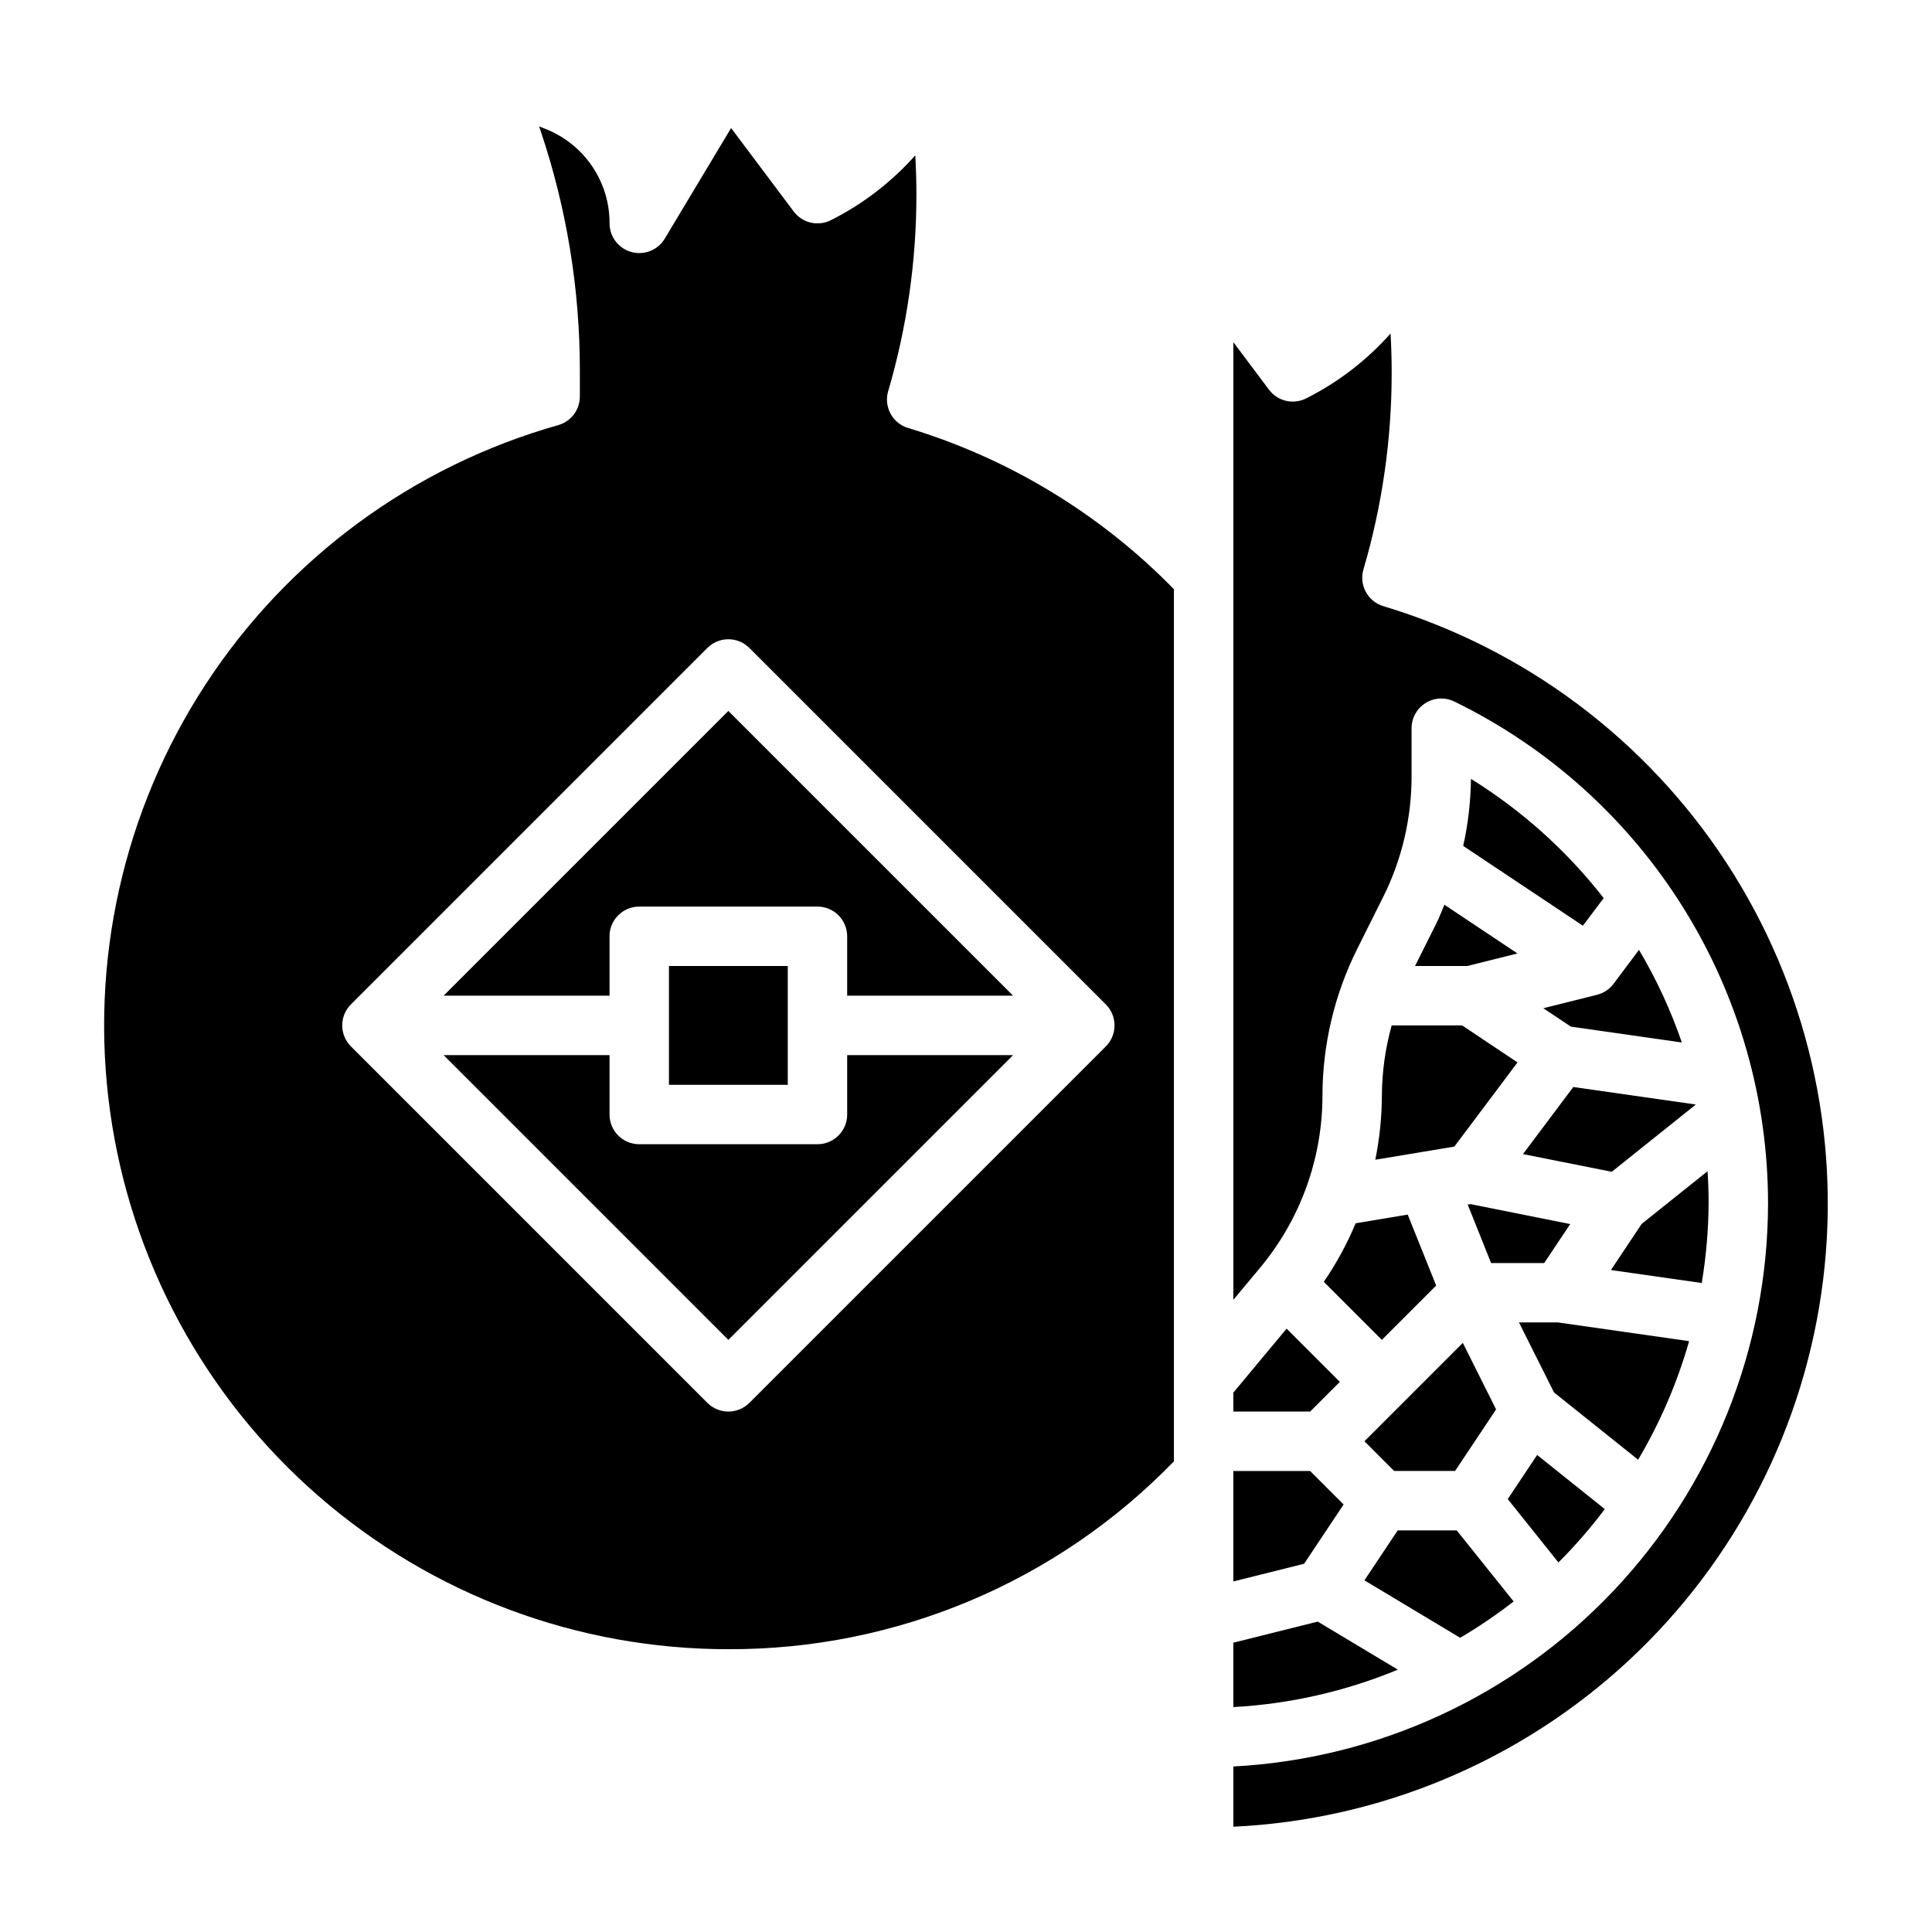
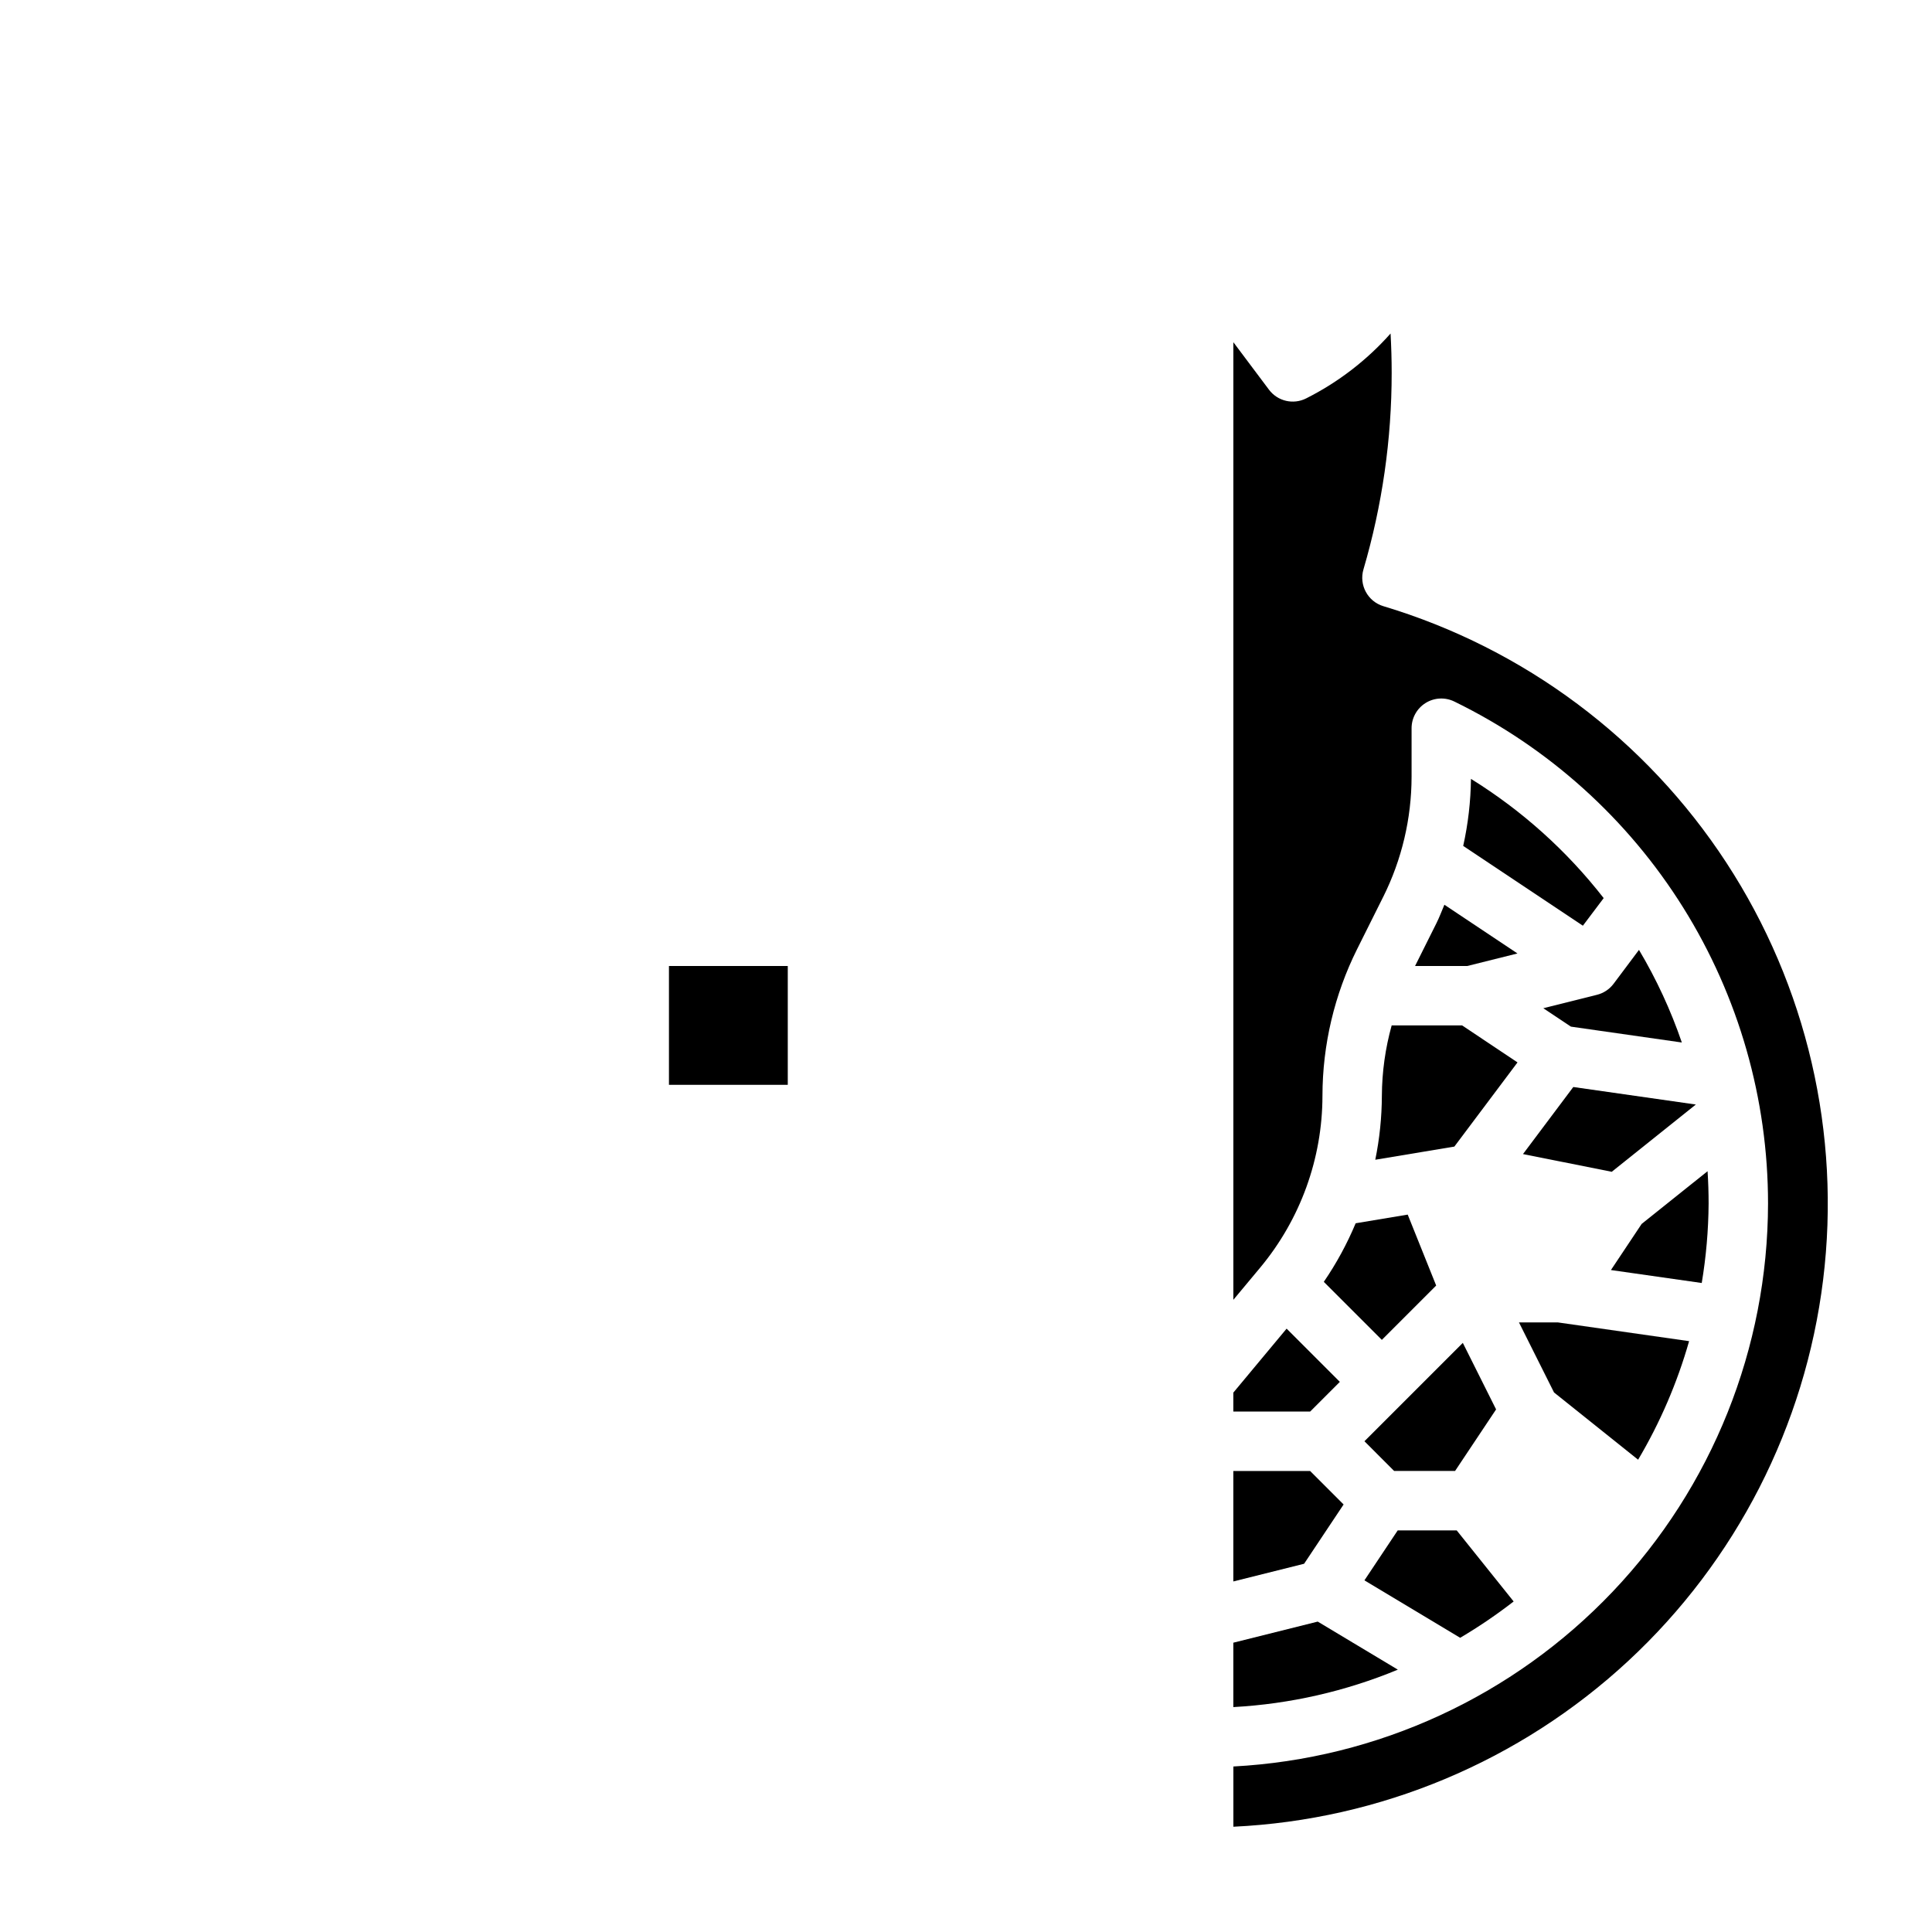
<svg xmlns="http://www.w3.org/2000/svg" fill="#000000" width="800px" height="800px" version="1.1" viewBox="144 144 512 512">
  <g>
    <path d="m524.65 388.7-5.644 11.297h13.848l13.289-3.32-19.363-12.91c-0.703 1.648-1.328 3.336-2.129 4.934z" />
    <path d="m547.61 449.84 23.516 4.699 22.293-17.828-32.48-4.644z" />
    <path d="m571.61 404.72c-1.086 1.445-2.633 2.473-4.387 2.91l-14.227 3.559 7.32 4.879 29.387 4.203 0.004 0.004c-2.93-8.551-6.738-16.777-11.359-24.547z" />
    <path d="m533.82 350.41c-0.07 5.977-0.758 11.93-2.055 17.766l31.715 21.145 5.512-7.312c-9.762-12.535-21.672-23.23-35.172-31.598z" />
    <path d="m596.8 462.98c0-2.883-0.094-5.746-0.277-8.598l-17.469 13.973-8.141 12.219 24.066 3.434v-0.004c1.16-6.949 1.77-13.98 1.82-21.023z" />
    <path d="m515.77 515.77-10.18 10.176 7.871 7.875h16.148l10.871-16.312-8.82-17.633z" />
-     <path d="m569.29 543.93-17.934-14.344-7.785 11.684 13.43 16.801h0.004c4.418-4.422 8.523-9.148 12.285-14.141z" />
    <path d="m499.07 510.21-14.105-14.105-14.121 16.953v5.023h20.355z" />
-     <path d="m560.12 468.39-26.422-5.289-0.738 0.125 6.195 15.492h14.074z" />
    <path d="m530.96 578.03c4.922-2.906 9.656-6.121 14.172-9.625l-15.094-18.84h-15.625l-8.824 13.242z" />
    <path d="m591.63 499.42-34.742-4.961h-10.344l9.289 18.555 22.285 17.82v0.004c5.836-9.848 10.375-20.41 13.512-31.418z" />
    <path d="m321.28 400h31.488v31.488h-31.488z" />
-     <path d="m261.56 407.87h43.973v-15.746c0-4.348 3.523-7.871 7.871-7.871h47.23c2.09 0 4.09 0.828 5.566 2.305 1.477 1.477 2.309 3.481 2.309 5.566v15.742h43.973l-75.461-75.457z" />
    <path d="m510.21 434.38c-0.02 5.699-0.605 11.383-1.746 16.965l20.957-3.488 16.734-22.309-14.691-9.809h-18.656c-1.688 6.07-2.562 12.34-2.598 18.641z" />
    <path d="m510.62 304.65c-4.148-1.246-6.512-5.606-5.289-9.762 4.965-16.918 7.484-34.461 7.477-52.098 0-3.457-0.102-6.934-0.293-10.406-6.305 7.098-13.898 12.934-22.379 17.199-3.406 1.719-7.551 0.746-9.84-2.305l-9.445-12.594v253.78l7.141-8.566c10.633-12.785 16.461-28.887 16.473-45.516 0.02-13.477 3.16-26.77 9.172-38.832l6.934-13.887h0.004c4.922-9.875 7.492-20.758 7.508-31.793v-12.848c-0.012-2.731 1.395-5.273 3.711-6.719 2.316-1.445 5.219-1.582 7.664-0.367 24.926 12.164 45.93 31.082 60.621 54.605 14.691 23.523 22.477 50.699 22.469 78.434-0.062 38.266-14.785 75.055-41.141 102.8-26.355 27.746-62.34 44.336-100.55 46.363v15.965c38.965-1.836 76.027-17.395 104.63-43.922 28.602-26.527 46.898-62.316 51.66-101.03 4.762-38.719-4.324-77.875-25.648-110.54-21.324-32.668-53.512-56.738-90.871-67.961z" />
-     <path d="m379.38 247.66c4.965-16.922 7.484-34.465 7.477-52.098 0-3.457-0.102-6.934-0.293-10.406h0.004c-6.305 7.098-13.902 12.934-22.383 17.199-3.406 1.715-7.551 0.746-9.84-2.305l-16.594-22.121-17.594 29.324c-1.82 3.027-5.441 4.473-8.852 3.527-3.406-0.945-5.766-4.047-5.766-7.582 0.023-5.402-1.59-10.684-4.621-15.148-3.035-4.469-7.348-7.914-12.375-9.887l-1.668-0.676 0.473 1.426c6.856 20.434 10.344 41.852 10.32 63.406v6.773c-0.004 3.519-2.344 6.613-5.734 7.57-38.414 10.859-71.602 35.254-93.434 68.68-21.828 33.422-30.828 73.617-25.332 113.16 5.496 39.539 25.117 75.758 55.234 101.96 30.121 26.203 68.703 40.621 108.62 40.594 44.492 0.141 87.121-17.836 118.08-49.789v-231.12c-19.496-19.957-43.727-34.656-70.438-42.727-4.148-1.246-6.512-5.609-5.289-9.762zm57.68 173.65-94.465 94.465h-0.004c-3.07 3.07-8.055 3.07-11.129 0l-94.465-94.465c-3.074-3.074-3.074-8.059 0-11.133l94.465-94.465c3.074-3.07 8.059-3.07 11.129 0l94.465 94.465c3.074 3.074 3.074 8.059 0 11.133z" />
    <path d="m494.82 483.7 15.383 15.379 14.398-14.398-7.543-18.797-13.801 2.297 0.004 0.004c-2.277 5.445-5.102 10.645-8.441 15.516z" />
-     <path d="m368.51 439.36c0 2.086-0.832 4.09-2.309 5.566-1.477 1.477-3.477 2.305-5.566 2.305h-47.23c-4.348 0-7.871-3.523-7.871-7.871v-15.746h-43.973l75.461 75.461 75.461-75.461h-43.973z" />
    <path d="m500.07 542.7-8.871-8.871h-20.355v29.273l18.758-4.691z" />
    <path d="m493.21 573.74-22.363 5.59v17.066c14.988-0.82 29.727-4.176 43.594-9.918z" />
  </g>
</svg>